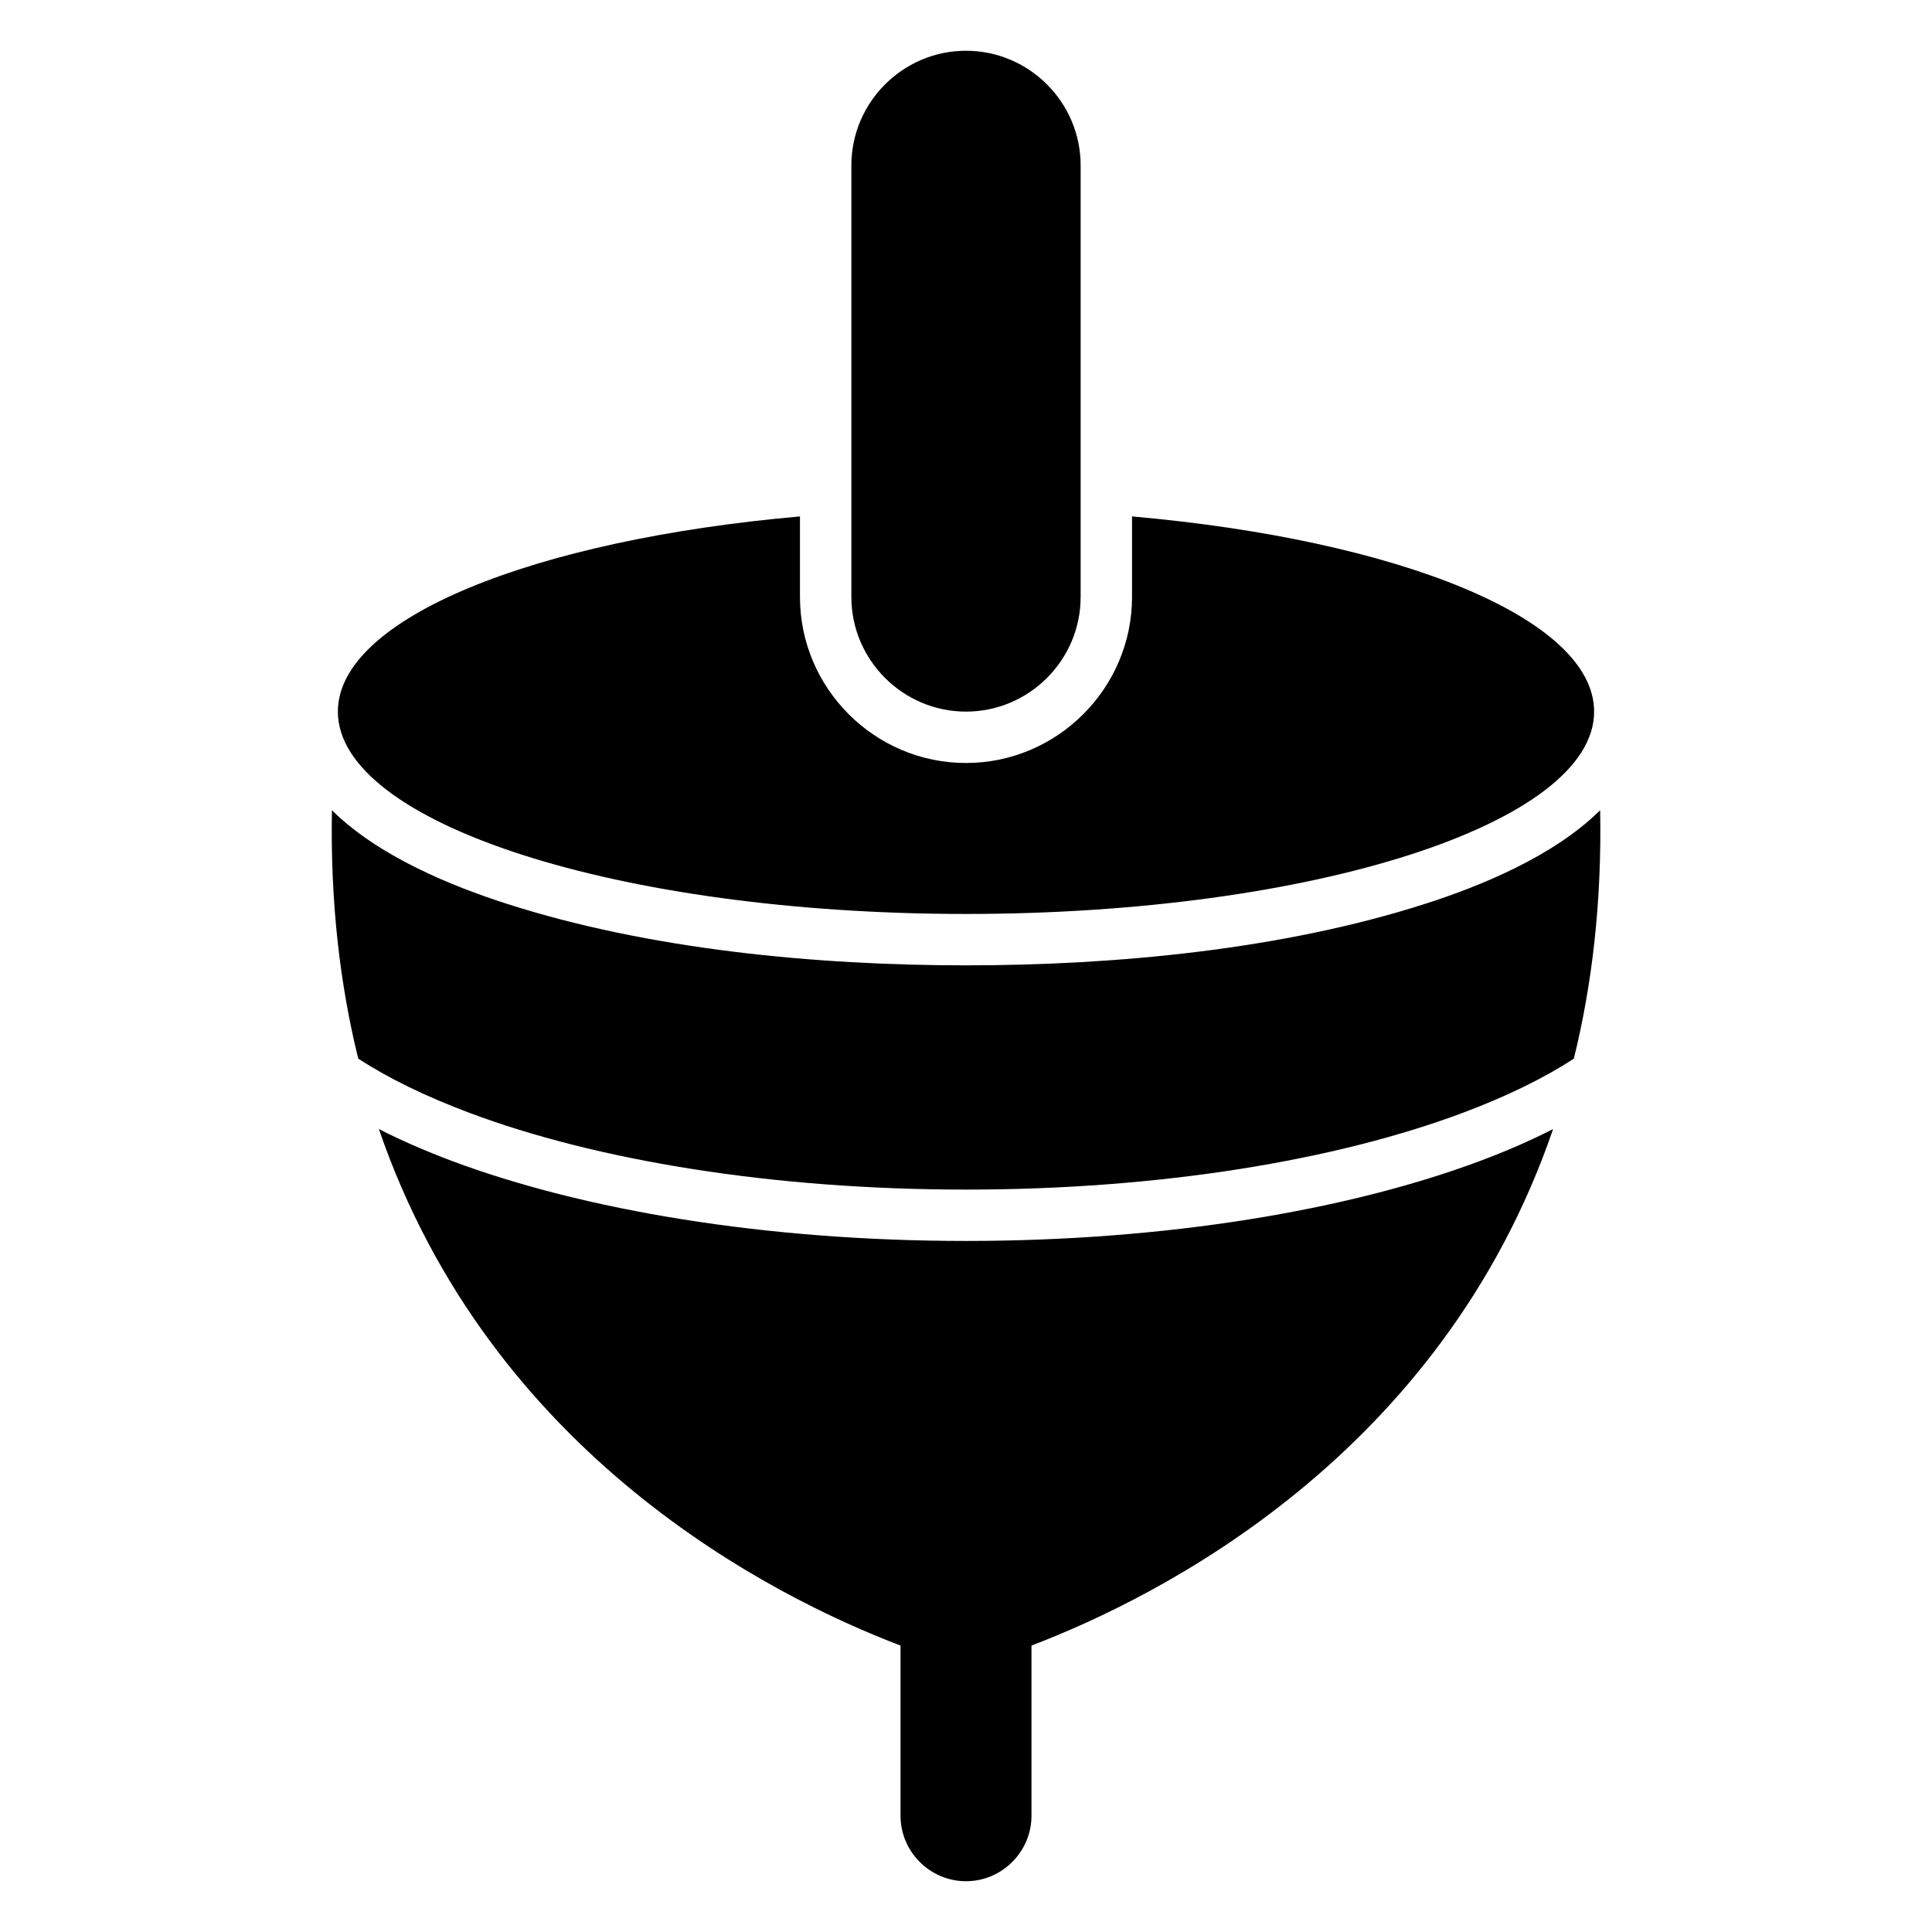
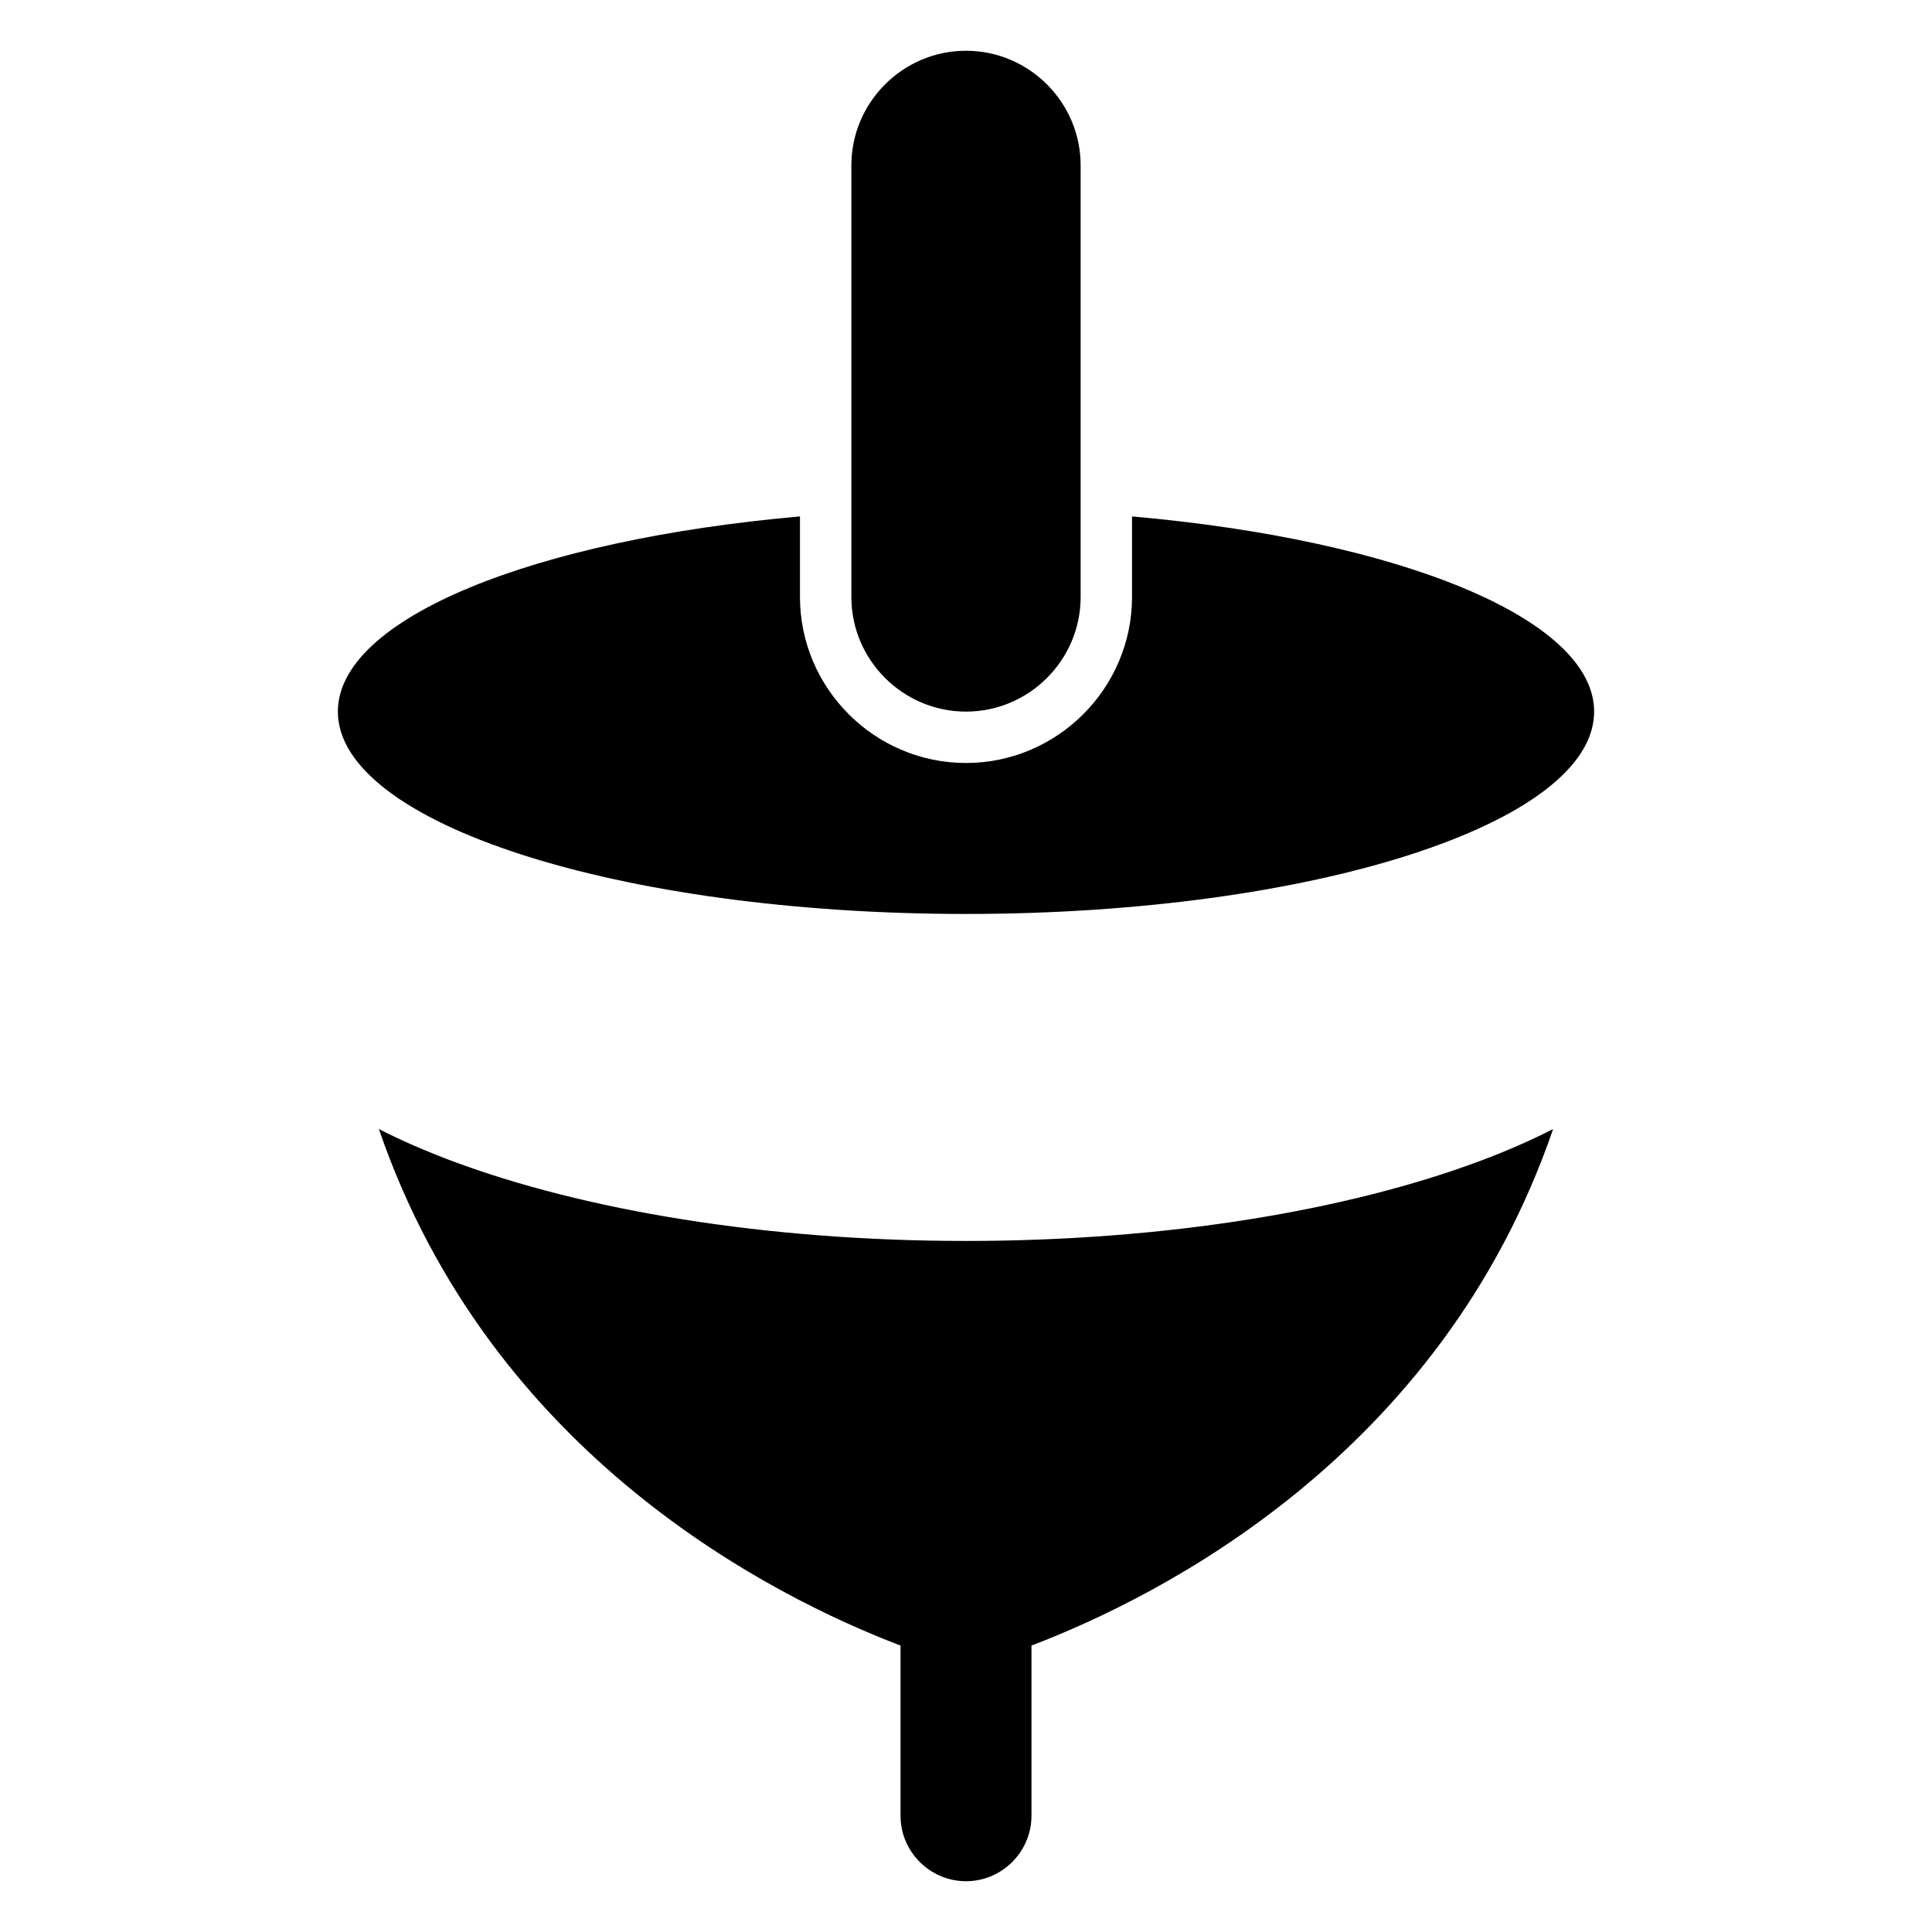
<svg xmlns="http://www.w3.org/2000/svg" fill="#000000" width="800px" height="800px" version="1.1" viewBox="144 144 512 512">
-   <path d="m444 280.86c70.57 6.211 122.46 27.008 122.46 51.723 0 29.609-74.527 53.625-166.46 53.625-91.926 0-166.46-24.016-166.46-53.625 0-24.711 51.887-45.508 122.46-51.723v21.34c0 24.199 19.785 44 44 44 24.199 0 44-19.801 44-44zm-26.648 299.23v45.102c0 9.539-7.812 17.352-17.352 17.352-9.539 0-17.352-7.812-17.352-17.352v-45.102c-33.992-12.953-108.58-50.391-138.24-136.88 5.894 3.008 12.348 5.82 19.301 8.434 35.02 13.105 83.219 21.219 136.29 21.219s101.27-8.117 136.29-21.219c6.953-2.602 13.406-5.426 19.301-8.434-29.641 86.484-104.25 123.91-138.24 136.88zm-17.352-422.64c16.715 0 30.379 13.664 30.379 30.379v114.39c0 16.703-13.664 30.363-30.379 30.363s-30.379-13.664-30.379-30.363v-114.39c0-16.715 13.664-30.379 30.379-30.379zm161.09 267.09c4.836-19.617 7.422-41.473 6.969-65.824-12.426 12.316-31.98 20.18-46.176 24.742-37.816 12.184-82.281 16.367-121.87 16.367-39.586 0-84.051-4.172-121.87-16.367-14.191-4.566-33.75-12.426-46.176-24.742-0.453 24.336 2.133 46.203 6.969 65.824 7.981 5.215 17.941 10.051 29.535 14.402 33.523 12.559 80.031 20.312 131.55 20.312 51.523 0 98.031-7.769 131.55-20.312 11.594-4.336 21.555-9.191 29.535-14.402z" fill-rule="evenodd" />
+   <path d="m444 280.86c70.57 6.211 122.46 27.008 122.46 51.723 0 29.609-74.527 53.625-166.46 53.625-91.926 0-166.46-24.016-166.46-53.625 0-24.711 51.887-45.508 122.46-51.723v21.34c0 24.199 19.785 44 44 44 24.199 0 44-19.801 44-44zm-26.648 299.23v45.102c0 9.539-7.812 17.352-17.352 17.352-9.539 0-17.352-7.812-17.352-17.352v-45.102c-33.992-12.953-108.58-50.391-138.24-136.88 5.894 3.008 12.348 5.82 19.301 8.434 35.02 13.105 83.219 21.219 136.29 21.219s101.27-8.117 136.29-21.219c6.953-2.602 13.406-5.426 19.301-8.434-29.641 86.484-104.25 123.91-138.24 136.88zm-17.352-422.64c16.715 0 30.379 13.664 30.379 30.379v114.39c0 16.703-13.664 30.363-30.379 30.363s-30.379-13.664-30.379-30.363v-114.39c0-16.715 13.664-30.379 30.379-30.379zm161.09 267.09z" fill-rule="evenodd" />
</svg>